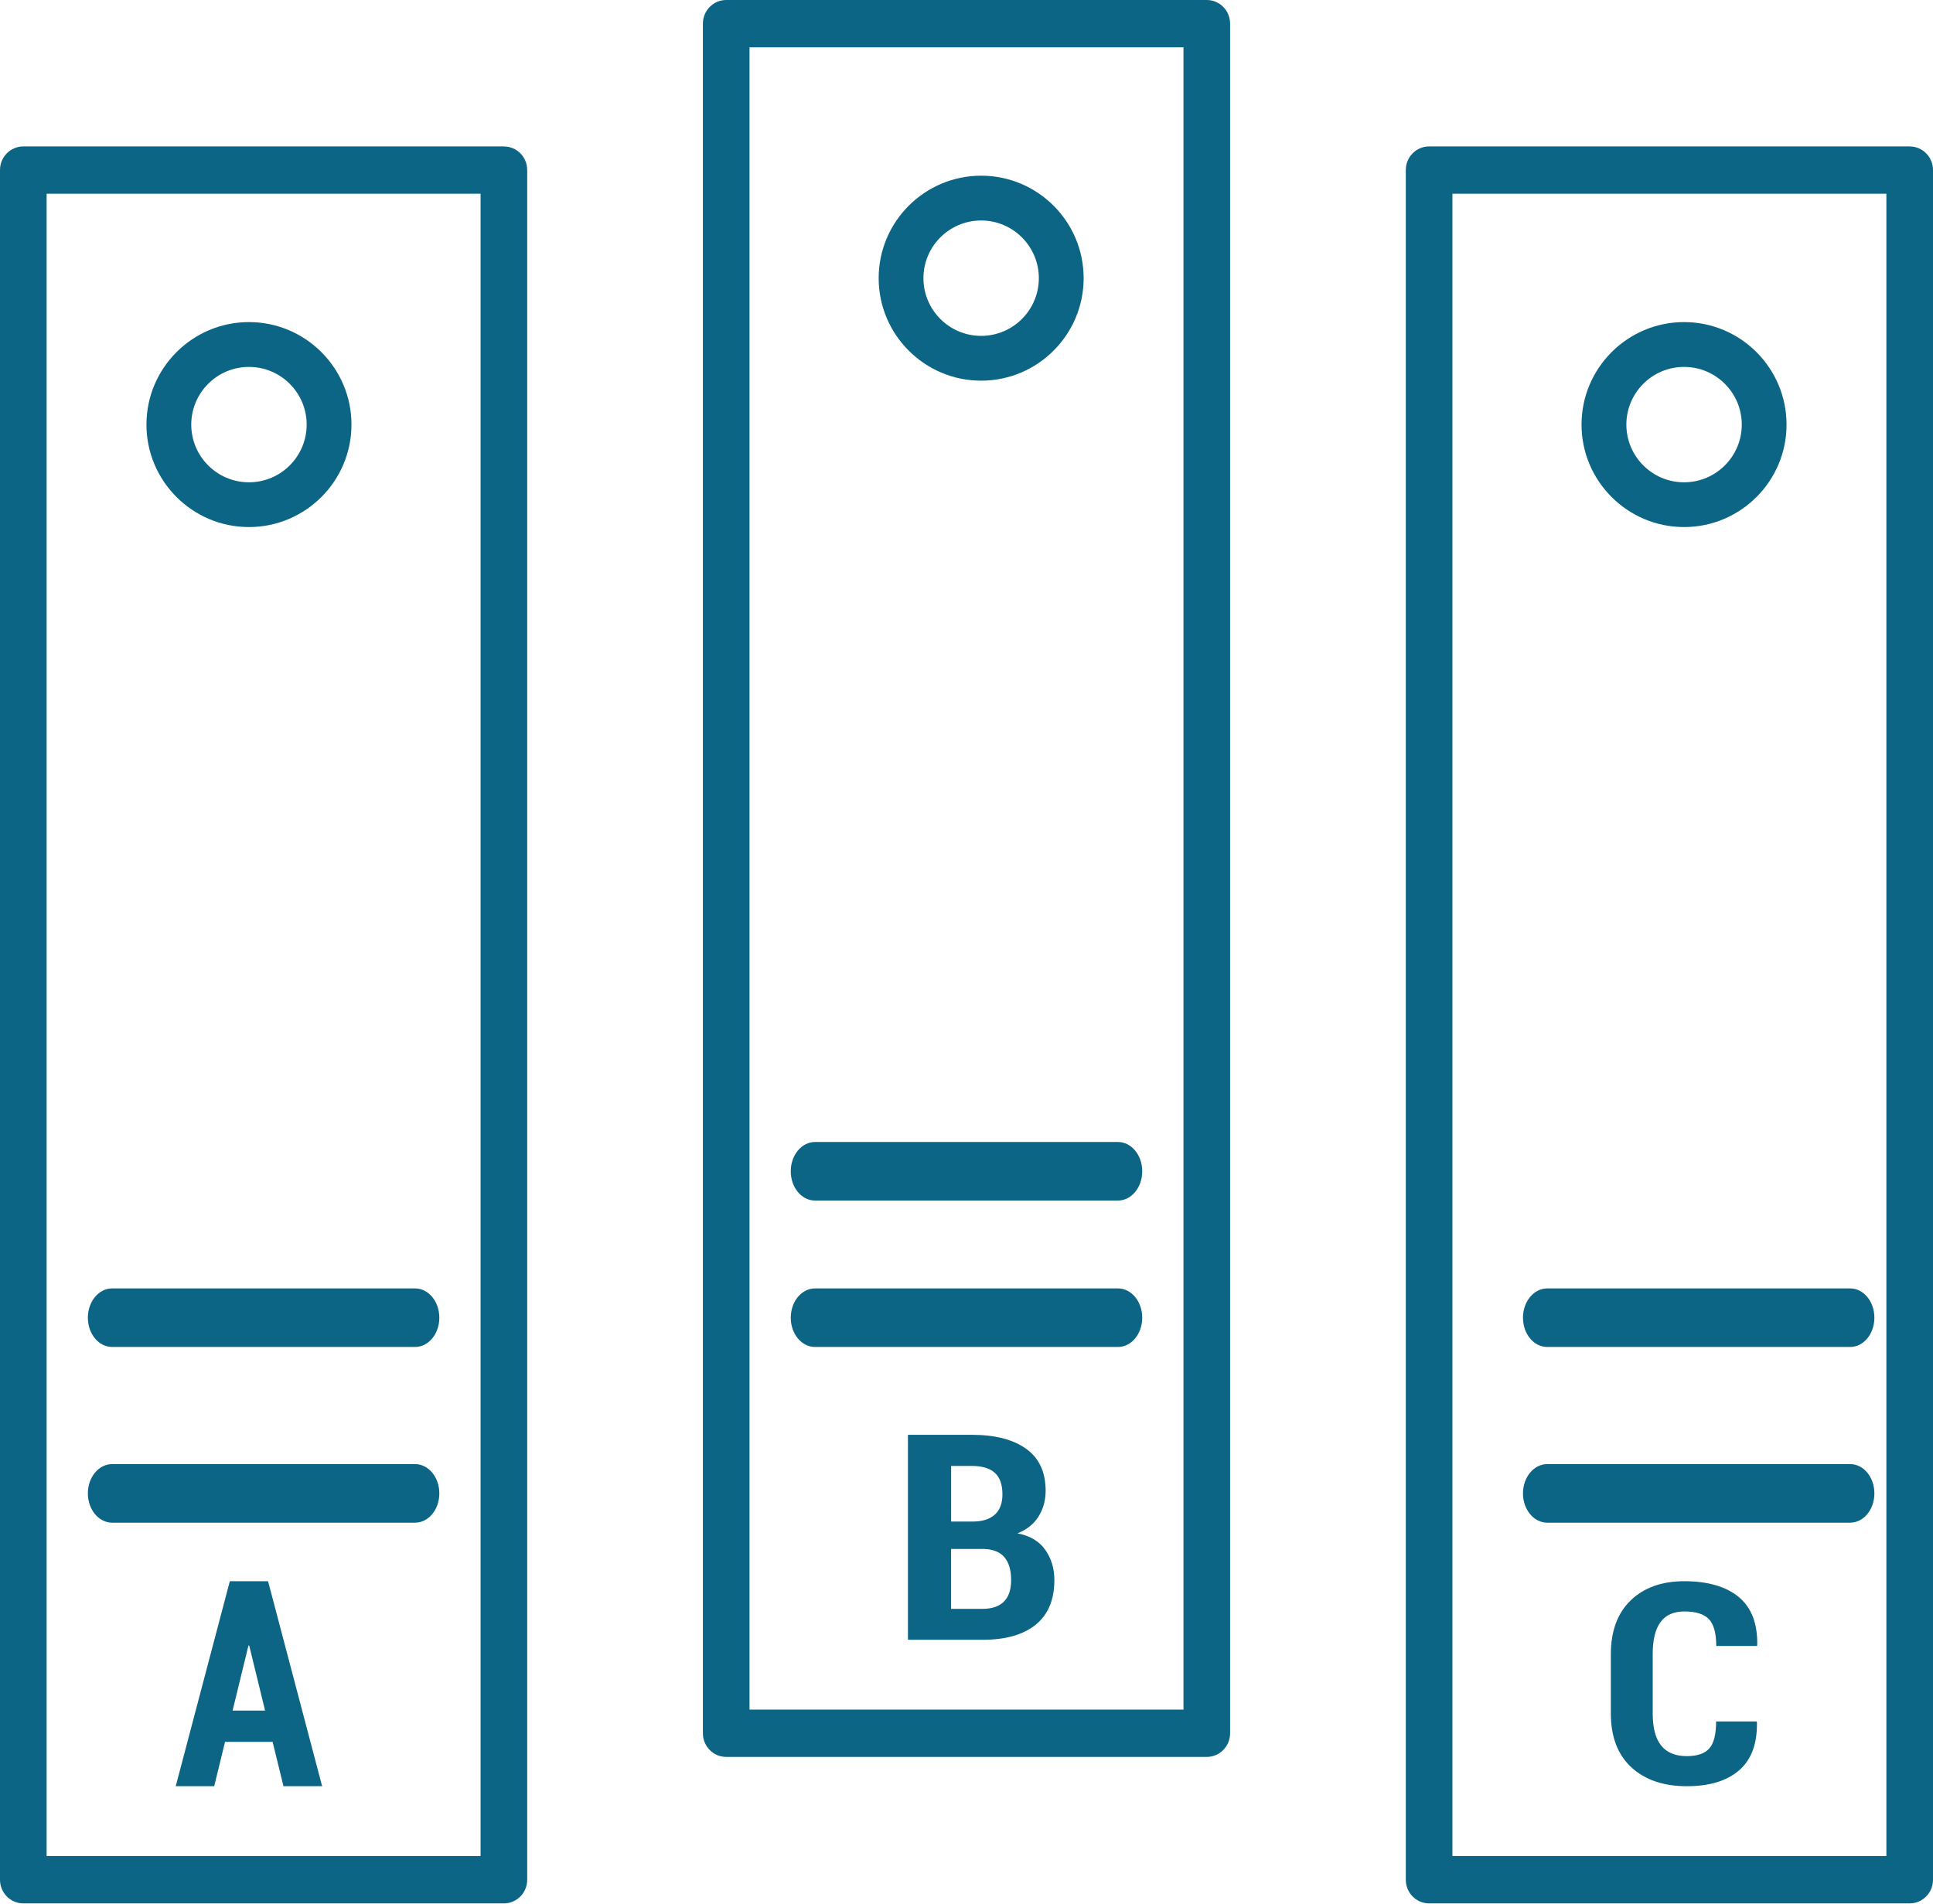
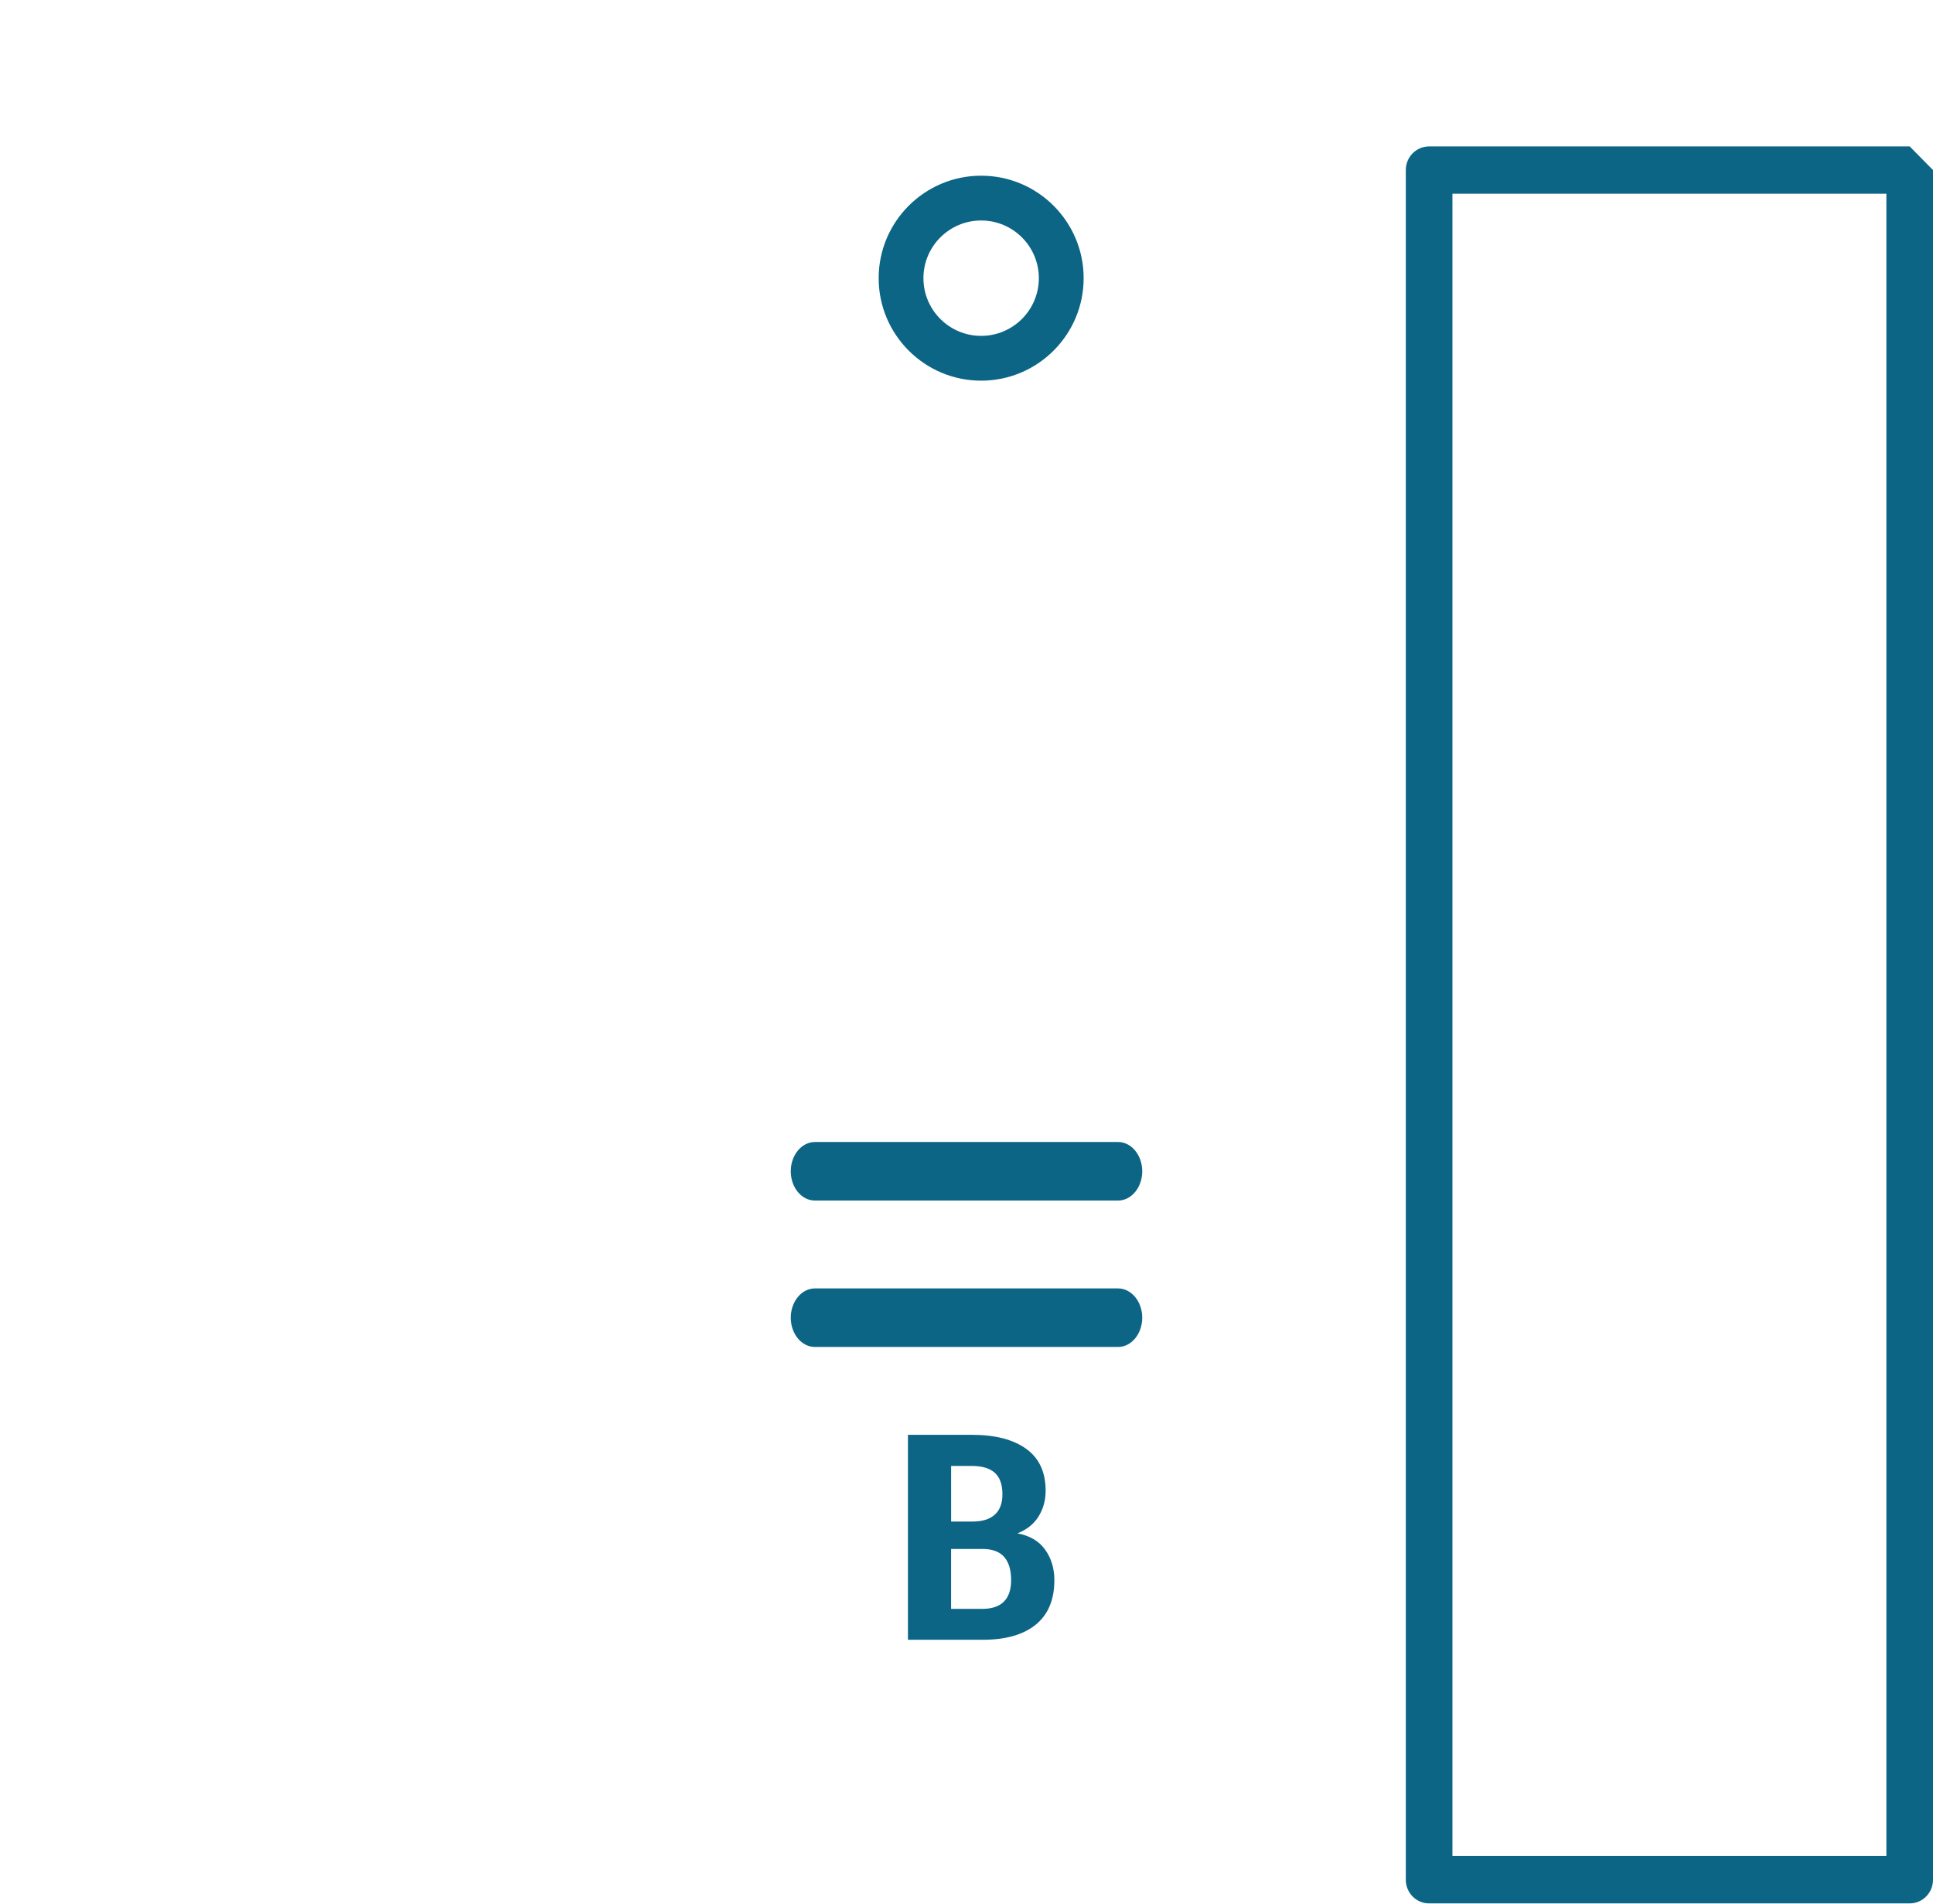
<svg xmlns="http://www.w3.org/2000/svg" viewBox="0 0 68 67">
  <title>E-Learning</title>
  <g fill="#0C6585" fill-rule="evenodd">
-     <path d="M1.64 65.306h15.266V6.816H1.64v58.49zM17.726 5.152H.82c-.453 0-.82.372-.82.83V66.14c0 .46.367.832.82.832h16.906c.453 0 .82-.372.82-.832V5.983c0-.46-.367-.83-.82-.83z" />
-     <path d="M8.758 12.91c1.12 0 2.03.91 2.03 2.03 0 1.12-.91 2.03-2.03 2.03-1.12 0-2.03-.91-2.03-2.03 0-1.12.91-2.03 2.03-2.03m0 5.635c1.988 0 3.606-1.617 3.606-3.605 0-1.99-1.618-3.607-3.606-3.607-1.99 0-3.606 1.618-3.606 3.607 0 1.988 1.617 3.605 3.606 3.605M3.943 47.394h10.66c.47 0 .852-.46.852-1.03 0-.57-.382-1.03-.852-1.03H3.943c-.47 0-.852.46-.852 1.03 0 .57.382 1.03.853 1.03M3.943 53.576h10.66c.47 0 .852-.46.852-1.03 0-.57-.382-1.03-.852-1.03H3.943c-.47 0-.852.46-.852 1.03 0 .57.382 1.03.853 1.03M8.182 60.188L8.74 57.9h.027l.558 2.288H8.182zm-.097-4.552l-1.903 7.212h1.354l.38-1.56H9.59l.382 1.56h1.36L9.43 55.636H8.086zM26.367 60.154h15.266V1.664H26.367v58.49zM42.453 0H25.547c-.453 0-.82.372-.82.832v60.154c0 .46.367.832.82.832h16.906c.452 0 .82-.372.82-.832V.832c0-.46-.368-.832-.82-.832z" />
-     <path d="M34.515 7.758c1.12 0 2.03.91 2.03 2.03 0 1.12-.91 2.03-2.03 2.03-1.12 0-2.03-.91-2.03-2.03 0-1.12.91-2.03 2.03-2.03m0 5.636c1.99 0 3.606-1.618 3.606-3.606 0-1.99-1.616-3.606-3.605-3.606-1.988 0-3.606 1.617-3.606 3.606 0 1.988 1.617 3.606 3.605 3.606M28.67 42.242h10.66c.47 0 .852-.46.852-1.03 0-.57-.382-1.03-.852-1.03H28.67c-.47 0-.852.46-.852 1.03 0 .57.38 1.03.852 1.03M28.67 47.394h10.66c.47 0 .852-.46.852-1.03 0-.57-.382-1.03-.852-1.03H28.67c-.47 0-.852.46-.852 1.03 0 .57.38 1.03.852 1.03M35.318 56.352c-.17.17-.42.256-.75.256h-1.11v-2.106h1.159c.327.01.568.11.723.297.154.188.23.454.23.797 0 .333-.083.585-.252.755zm-1.86-4.772h.728c.36 0 .63.08.81.242.18.162.268.415.268.758 0 .308-.086.542-.258.704-.173.162-.422.246-.75.252h-.797V51.58zm2.334 2.372c.327-.128.574-.326.74-.59.168-.268.252-.57.252-.91 0-.654-.228-1.146-.685-1.475-.457-.328-1.094-.492-1.914-.492H31.94v7.212h2.63c.807 0 1.43-.178 1.866-.532.437-.356.655-.878.655-1.568 0-.406-.106-.76-.32-1.065-.214-.304-.54-.497-.978-.58zM51.094 65.306H66.36V6.816H51.094v58.49zM67.18 5.152H50.274c-.453 0-.82.372-.82.83V66.14c0 .46.367.832.82.832H67.18c.453 0 .82-.372.82-.832V5.983c0-.46-.367-.83-.82-.83z" />
-     <path d="M59.243 12.91c1.12 0 2.03.91 2.03 2.03 0 1.12-.91 2.03-2.03 2.03-1.12 0-2.03-.91-2.03-2.03 0-1.12.91-2.03 2.03-2.03m0 5.635c1.988 0 3.605-1.617 3.605-3.605 0-1.99-1.617-3.607-3.605-3.607-1.99 0-3.607 1.618-3.607 3.607 0 1.988 1.618 3.605 3.607 3.605M54.428 47.394h10.66c.47 0 .85-.46.85-1.03 0-.57-.38-1.03-.85-1.03h-10.66c-.47 0-.852.46-.852 1.03 0 .57.38 1.03.852 1.03M54.428 53.576h10.66c.47 0 .85-.46.85-1.03 0-.57-.38-1.03-.85-1.03h-10.66c-.47 0-.852.46-.852 1.03 0 .57.38 1.03.852 1.03M59.25 55.636c-.79 0-1.42.226-1.885.675-.466.45-.698 1.083-.698 1.898v2.08c0 .817.24 1.45.72 1.894.483.444 1.132.666 1.952.666.797 0 1.412-.187 1.842-.56.43-.374.64-.937.625-1.688l-.01-.03H60.37c0 .457-.08.774-.242.952-.16.178-.423.268-.79.268-.4 0-.7-.124-.898-.37-.2-.245-.3-.623-.3-1.133v-2.09c0-.506.094-.883.278-1.128.185-.247.463-.37.832-.37.404 0 .693.09.865.27.173.18.26.494.26.944h1.432l.01-.03c.014-.753-.2-1.316-.648-1.69-.447-.37-1.087-.558-1.92-.558" />
+     <path d="M34.515 7.758c1.12 0 2.03.91 2.03 2.03 0 1.12-.91 2.03-2.03 2.03-1.12 0-2.03-.91-2.03-2.03 0-1.12.91-2.03 2.03-2.03m0 5.636c1.99 0 3.606-1.618 3.606-3.606 0-1.99-1.616-3.606-3.605-3.606-1.988 0-3.606 1.617-3.606 3.606 0 1.988 1.617 3.606 3.605 3.606M28.67 42.242h10.66c.47 0 .852-.46.852-1.03 0-.57-.382-1.03-.852-1.03H28.67c-.47 0-.852.46-.852 1.03 0 .57.38 1.03.852 1.03M28.67 47.394h10.66c.47 0 .852-.46.852-1.03 0-.57-.382-1.03-.852-1.03H28.67c-.47 0-.852.46-.852 1.03 0 .57.38 1.03.852 1.03M35.318 56.352c-.17.17-.42.256-.75.256h-1.11v-2.106h1.159c.327.01.568.11.723.297.154.188.23.454.23.797 0 .333-.083.585-.252.755zm-1.86-4.772h.728c.36 0 .63.08.81.242.18.162.268.415.268.758 0 .308-.086.542-.258.704-.173.162-.422.246-.75.252h-.797V51.58zm2.334 2.372c.327-.128.574-.326.74-.59.168-.268.252-.57.252-.91 0-.654-.228-1.146-.685-1.475-.457-.328-1.094-.492-1.914-.492H31.94v7.212h2.63c.807 0 1.43-.178 1.866-.532.437-.356.655-.878.655-1.568 0-.406-.106-.76-.32-1.065-.214-.304-.54-.497-.978-.58zM51.094 65.306H66.36V6.816H51.094v58.49zM67.18 5.152H50.274c-.453 0-.82.372-.82.83V66.14c0 .46.367.832.82.832H67.18c.453 0 .82-.372.82-.832V5.983z" />
  </g>
</svg>